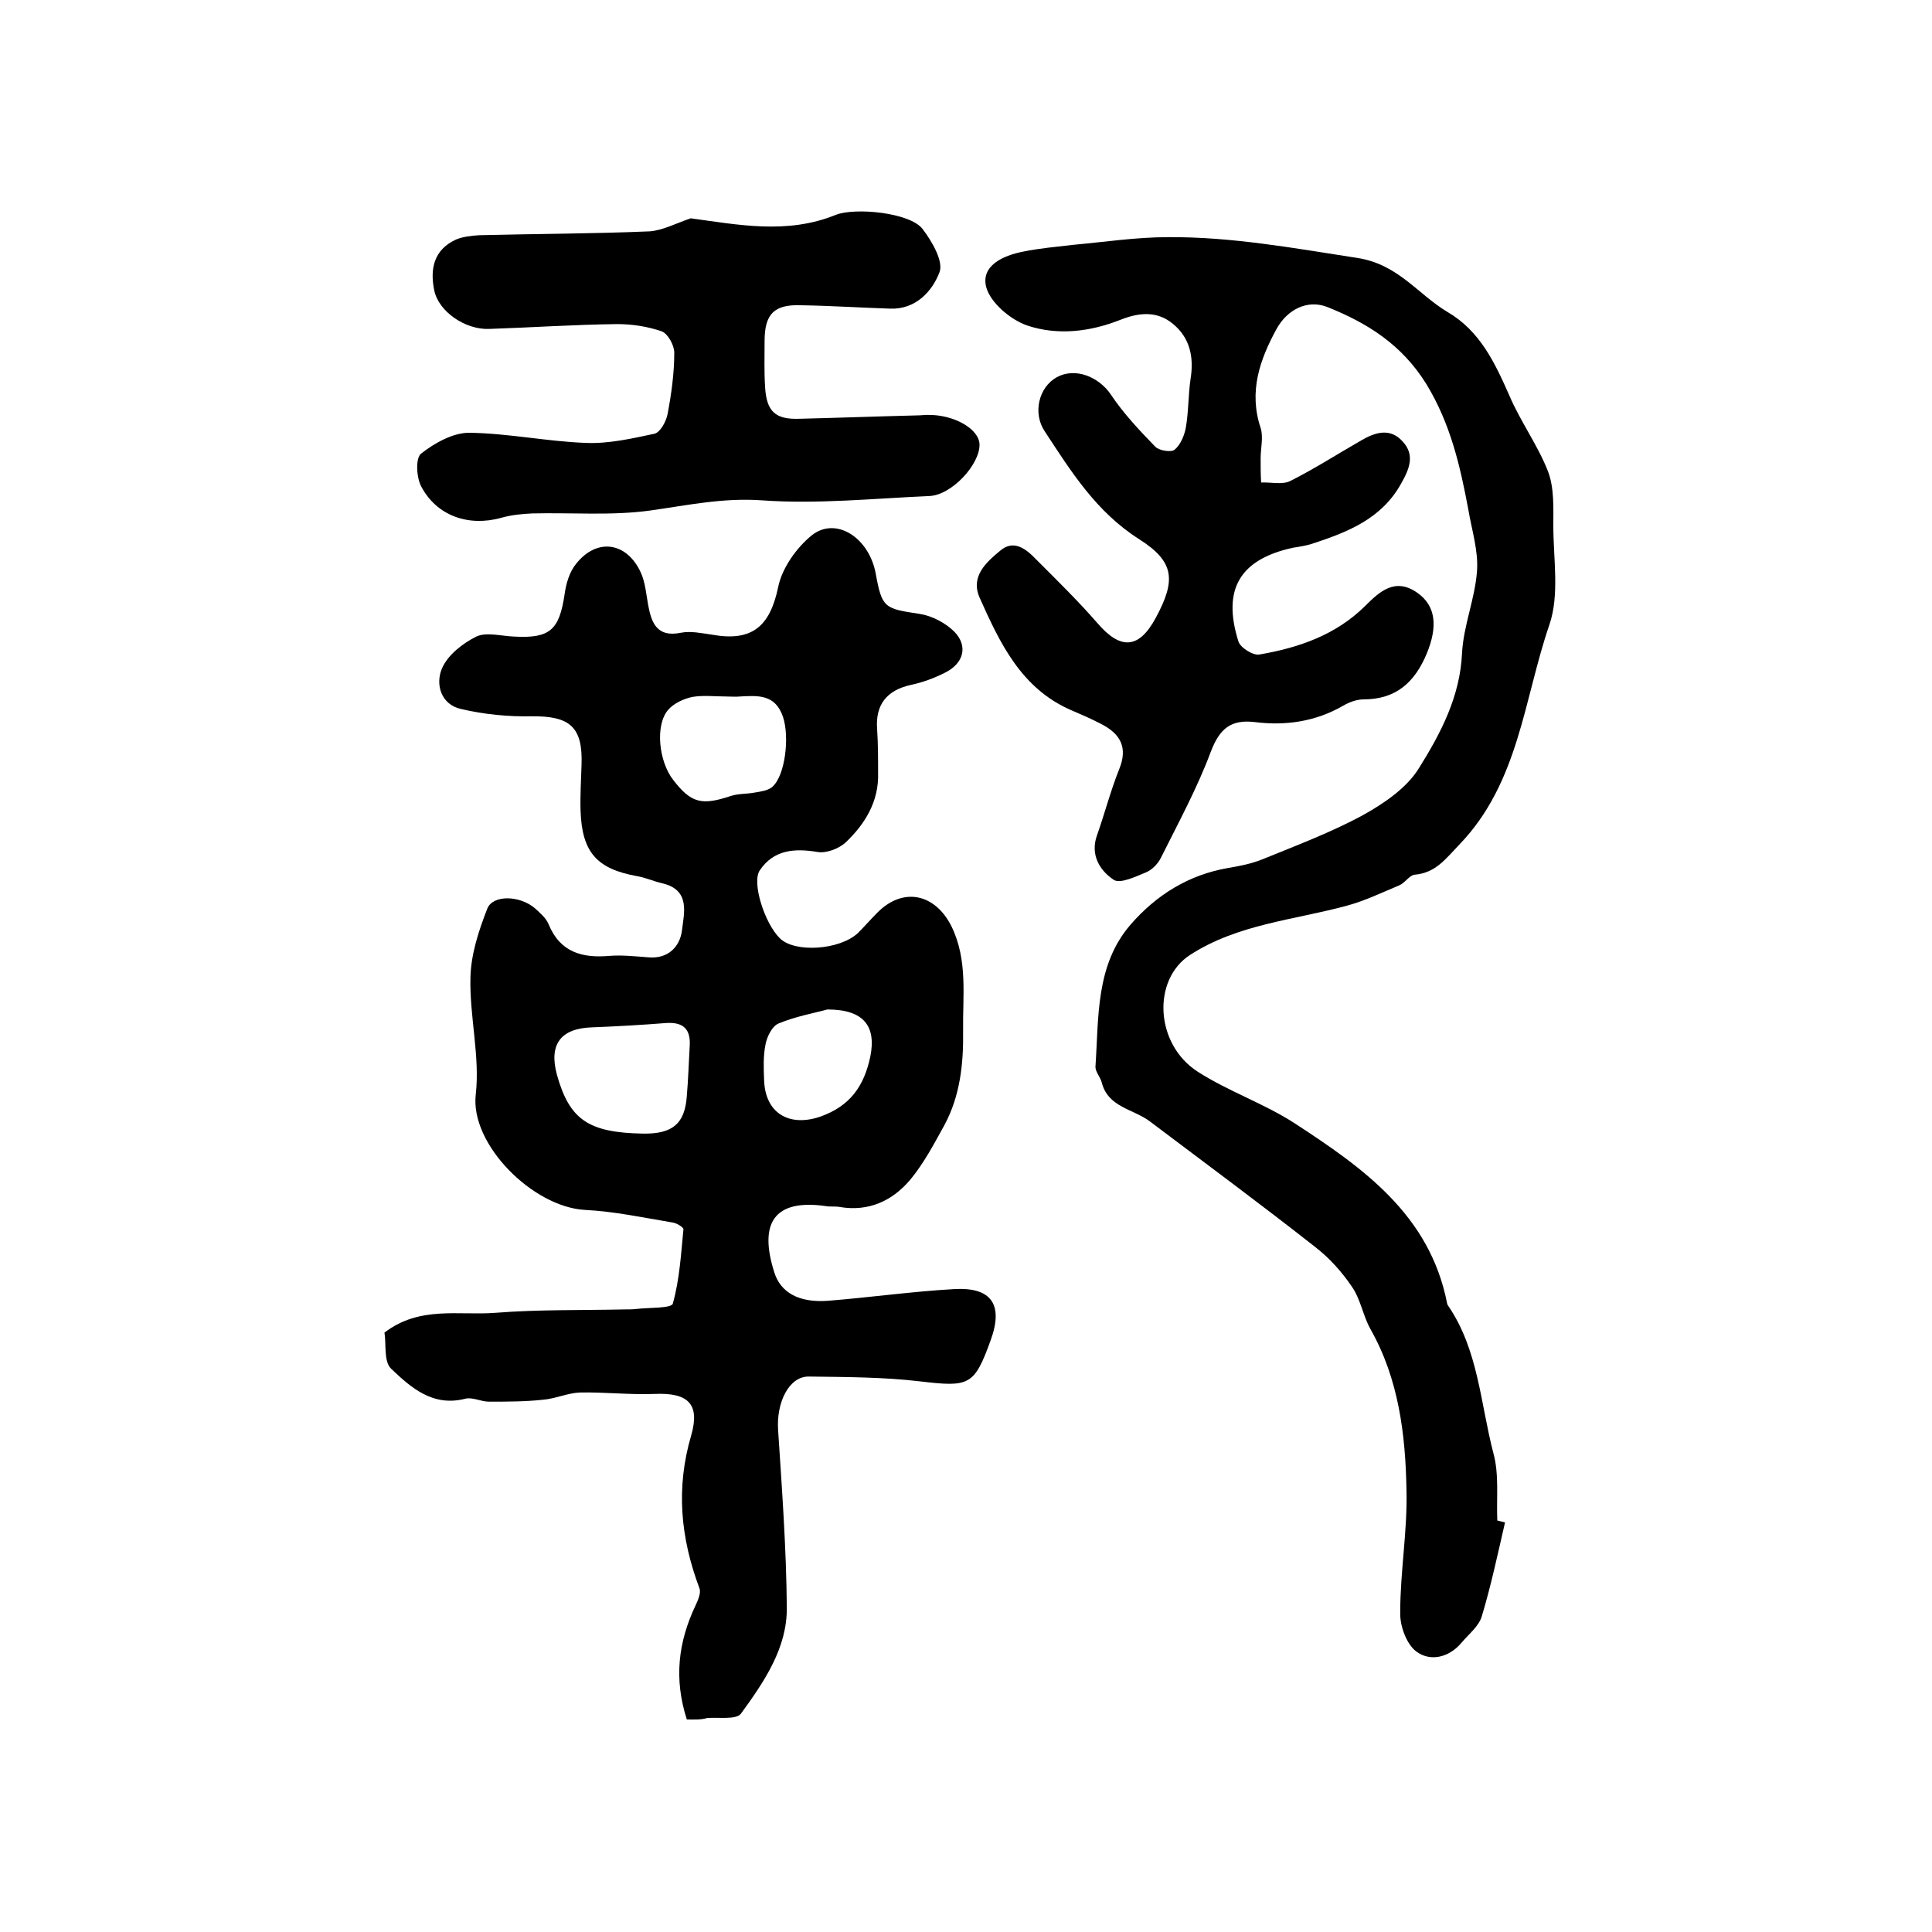
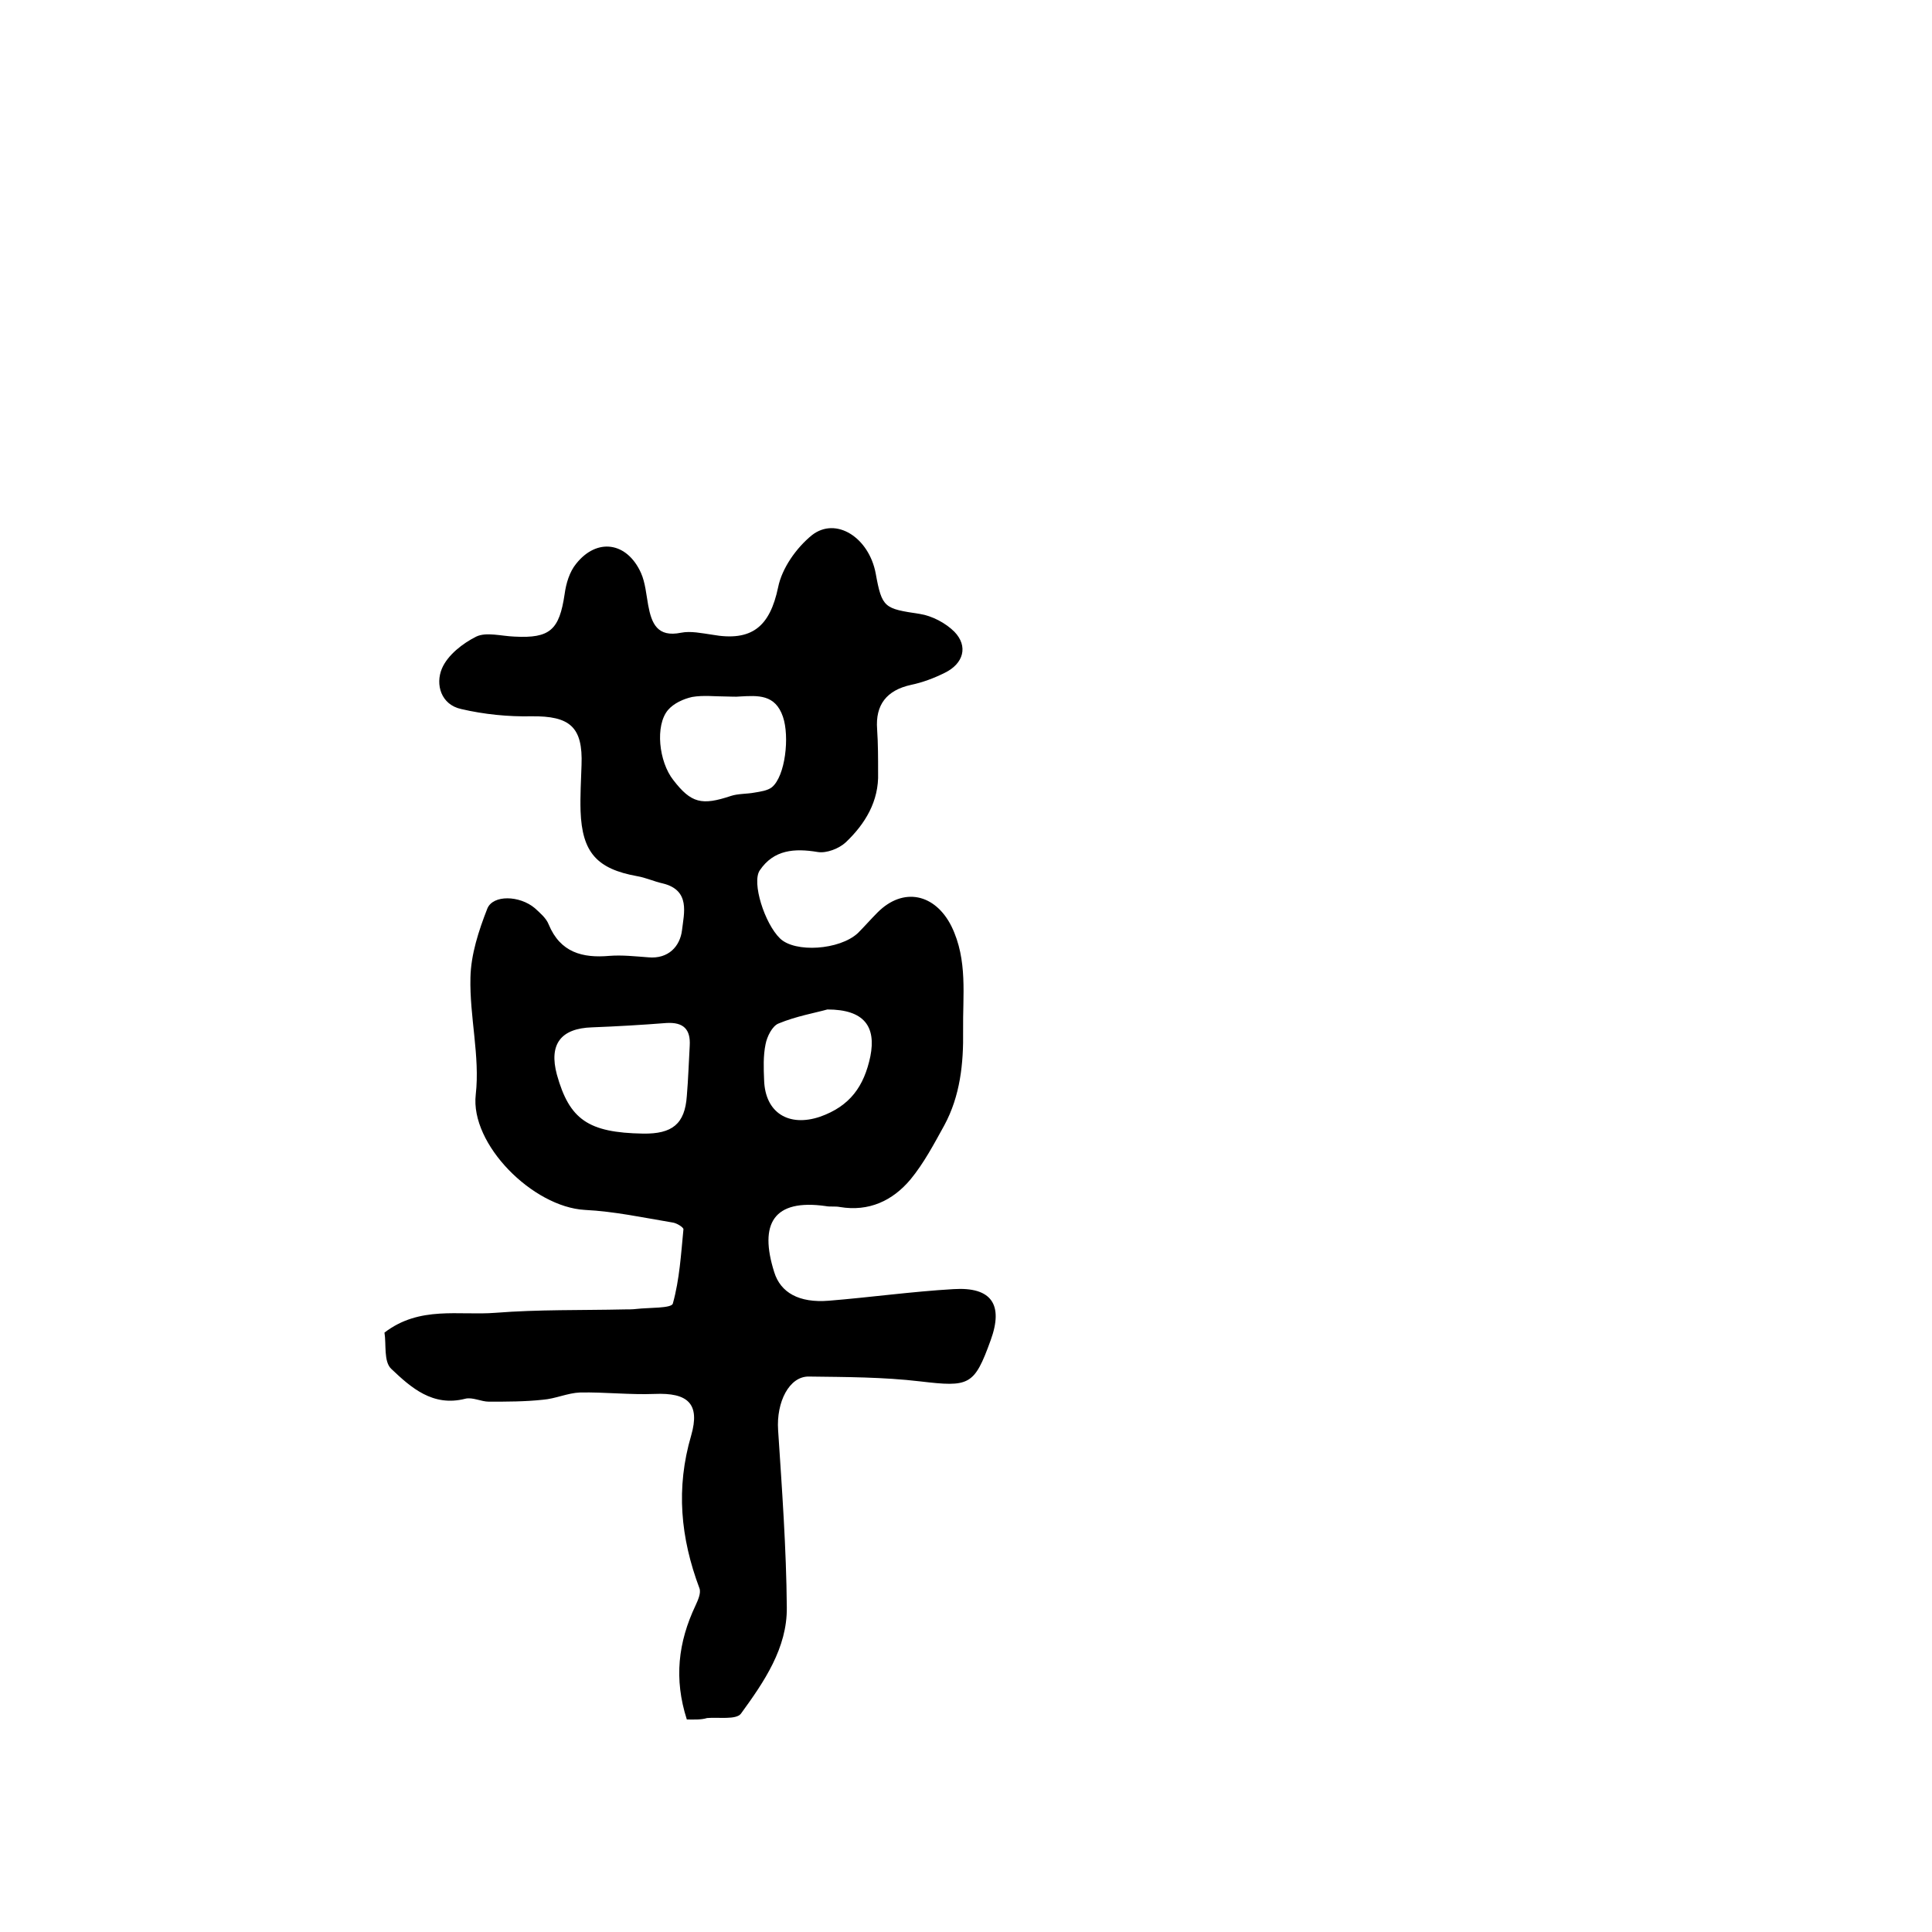
<svg xmlns="http://www.w3.org/2000/svg" version="1.1" id="图层_1" x="0px" y="0px" viewBox="0 0 400 400" style="enable-background:new 0 0 400 400;" xml:space="preserve">
  <style type="text/css">
	.st0{fill:#FFFFFF;}
</style>
  <g>
    <path d="M142.2,356c-2.7-8.4-1.8-16,1.8-23.6c0.5-1.1,1.2-2.6,0.8-3.6c-3.9-10.4-4.9-20.7-1.7-31.6c1.9-6.6-0.7-8.9-7.6-8.6   c-5.1,0.2-10.3-0.4-15.4-0.3c-2.6,0.1-5.1,1.3-7.7,1.5c-3.7,0.4-7.4,0.4-11.2,0.4c-1.6,0-3.4-1-4.9-0.6c-6.7,1.7-11.2-2.3-15.3-6.2   c-1.6-1.5-1-5.1-1.4-7.5c7.3-5.6,15.4-3.5,23-4.1c8.9-0.7,17.8-0.5,26.7-0.7c0.8,0,1.7,0,2.5-0.1c2.6-0.3,7.2-0.1,7.5-1.1   c1.4-5,1.7-10.3,2.2-15.4c0-0.4-1.4-1.3-2.3-1.4c-6-1-12-2.3-18.1-2.6c-10.8-0.6-23.8-13.6-22.6-23.9c0.9-7.9-1.3-16.1-1.1-24.2   c0.1-4.8,1.7-9.7,3.5-14.3c1.2-2.9,6.7-2.7,9.8-0.1c1.1,1,2.4,2.1,2.9,3.4c2.4,5.8,7,7,12.6,6.5c2.6-0.2,5.3,0.1,8,0.3   c4.2,0.4,6.6-2.3,7-5.6c0.4-3.5,1.8-8.3-4-9.7c-1.8-0.4-3.5-1.2-5.3-1.5c-8.3-1.5-11.4-4.9-11.7-13.5c-0.1-3.2,0.1-6.3,0.2-9.5   c0.3-7.9-2.4-10.2-10.4-10.1c-4.8,0.1-9.8-0.4-14.5-1.5c-4.2-0.9-5.4-5.1-4-8.4c1.2-2.8,4.3-5.2,7.1-6.6c2.1-1,5.2-0.1,7.9,0   c7.4,0.4,9.3-1.4,10.4-8.8c0.3-2.2,1-4.6,2.4-6.3c4.3-5.4,10.5-4.5,13.4,1.9c0.9,2,1.1,4.5,1.5,6.7c0.7,3.8,1.9,6.7,6.8,5.7   c2-0.4,4.3,0.1,6.4,0.4c8.3,1.5,12-1.7,13.7-9.8c0.8-4,3.8-8.2,7-10.8c5-3.9,11.8,0.5,13.2,7.9c1.3,7.2,1.8,7.3,9.1,8.4   c2.6,0.4,5.4,1.9,7.2,3.7c2.9,3,1.9,6.6-2,8.5c-2.2,1.1-4.6,2-7,2.5c-5,1.1-7.4,4.1-7,9.2c0.2,3,0.2,6,0.2,9   c0.2,5.9-2.7,10.6-6.7,14.4c-1.4,1.3-4,2.3-5.8,2c-4.8-0.8-9.1-0.5-12,3.8c-1.7,2.5,1,11,4.2,14.1c3.1,3,12.3,2.4,16.1-1.1   c1.4-1.4,2.7-2.9,4.1-4.3c5.3-5.3,11.9-3.9,15.3,2.9c3.4,7,2.3,14.3,2.4,21.6c0.1,6.8-0.6,13.5-3.9,19.6c-2.1,3.8-4.2,7.8-7,11.2   c-3.7,4.4-8.6,6.7-14.6,5.7c-1-0.2-2,0-3-0.2c-10.7-1.5-13.8,3.6-10.6,13.7c1.3,4.2,5.1,6.4,11.3,5.9c8.6-0.7,17.2-1.9,25.8-2.4   c7.9-0.5,10.4,3.2,7.7,10.6c-3.4,9.4-4.4,9.7-14.6,8.5c-7.6-0.9-15.3-0.9-23-1c-4.1-0.1-6.8,5.3-6.4,11.1   c0.8,12.2,1.7,24.5,1.8,36.7c0.1,8.4-4.7,15.4-9.5,22c-1,1.3-4.6,0.7-7,0.9C145.1,356.1,143.6,356,142.2,356z M133.1,234.7   c6.1,0.1,8.7-2,9.1-7.8c0.3-3.5,0.4-7,0.6-10.4c0.2-3.4-1.3-4.9-4.8-4.7c-5.1,0.4-10.2,0.7-15.4,0.9c-6.5,0.2-9,3.5-7.3,9.8   C117.9,231.8,121.8,234.5,133.1,234.7z M150.3,144.2c-2.3,0-4.7-0.3-7,0.1c-1.8,0.4-3.8,1.3-5,2.7c-2.7,3.2-1.9,10.7,1.1,14.5   c3.7,4.8,5.9,5.3,11.9,3.3c1.5-0.5,3.3-0.4,4.9-0.7c1.2-0.2,2.7-0.4,3.6-1.1c2.8-2.3,3.7-10.5,2.3-14.6c-1.6-4.7-5.2-4.4-8.9-4.2   C152.3,144.3,151.3,144.2,150.3,144.2z M171.3,209c-2.5,0.7-6.5,1.4-10.1,2.9c-1.3,0.5-2.4,2.7-2.7,4.3c-0.5,2.4-0.4,5-0.3,7.4   c0.2,6.8,5.1,9.8,11.6,7.6c6.2-2.2,9.1-6.3,10.4-12.5C181.4,212.6,179,209,171.3,209z" />
-     <path d="M311.6,315.2c-1.5,6.5-2.9,13.1-4.8,19.4c-0.6,2.1-2.7,3.7-4.2,5.5c-2.6,3.1-6.5,4-9.4,1.8c-2-1.5-3.4-5.3-3.3-8.1   c0-8.4,1.5-16.8,1.3-25.2c-0.2-11.6-1.6-23.1-7.5-33.5c-1.5-2.7-2-6.1-3.8-8.7c-2.1-3.1-4.7-6-7.7-8.3   c-11.2-8.8-22.7-17.3-34.1-25.9c-3.4-2.6-8.7-2.9-10-8.1c-0.3-1.1-1.3-2.2-1.3-3.2c0.7-10.3,0-21.1,7.3-29.5   c5.3-6.1,12-10.3,20.2-11.7c2.4-0.4,4.9-0.9,7.1-1.8c7.1-2.9,14.3-5.6,20.9-9.2c4.3-2.4,9-5.6,11.5-9.7c4.5-7.2,8.5-14.8,8.9-23.8   c0.3-5.7,2.7-11.3,3.1-17c0.3-4.2-1.1-8.5-1.8-12.7c-1.7-9.1-3.7-17.8-8.7-26c-5.1-8.2-12.2-12.6-20.4-15.9   c-4.2-1.7-8.4,0.5-10.6,4.5c-3.5,6.4-5.8,13-3.3,20.5c0.6,1.9,0,4.2,0,6.3c0,1.7,0,3.3,0.1,5c2-0.1,4.4,0.5,6-0.3   c5-2.5,9.8-5.6,14.7-8.4c2.9-1.7,6-2.7,8.6,0.2c2.6,2.8,1.4,5.7-0.3,8.7c-4.1,7.4-11.2,10.1-18.5,12.5c-1.3,0.4-2.6,0.6-3.9,0.8   c-11,2.4-14.7,8.6-11.3,19.4c0.4,1.3,3.1,3,4.4,2.7c8.1-1.4,15.7-4,21.8-10c3-3,6.2-6,10.8-2.8c3.9,2.7,4.3,7,2,12.6   c-2.5,6-6.4,9.5-13.1,9.5c-1.4,0-3,0.6-4.2,1.3c-5.7,3.3-11.9,4.2-18.3,3.4c-5-0.6-7.3,1.4-9.1,6.1c-2.8,7.5-6.7,14.7-10.3,21.9   c-0.6,1.3-1.9,2.6-3.1,3.1c-2.2,0.9-5.5,2.5-6.8,1.5c-2.8-1.9-4.8-5.1-3.4-9.1c1.6-4.5,2.8-9.2,4.6-13.7c1.9-4.6,0.2-7.4-3.7-9.4   c-2.1-1.1-4.2-2-6.3-2.9c-10.3-4.5-14.7-13.9-18.9-23.3c-1.9-4.4,1.4-7.3,4.3-9.7c2.8-2.4,5.4-0.3,7.4,1.8   c4.3,4.3,8.7,8.6,12.7,13.2c4.8,5.6,8.6,5.4,12.1-1.1c4.2-7.8,3.9-11.6-3.5-16.3c-8.8-5.6-14-13.9-19.5-22.3   c-2.5-3.7-1.3-9.1,2.5-11.2c3.8-2.1,8.7-0.1,11.2,3.6c2.6,3.9,5.9,7.4,9.2,10.8c0.8,0.8,3.3,1.2,4,0.6c1.2-1,2-2.9,2.3-4.5   c0.6-3.4,0.5-6.8,1-10.2c0.7-4.4-0.1-8.4-3.6-11.3c-3.3-2.8-7.1-2.4-10.9-0.9c-6.3,2.5-13,3.3-19.3,1.2c-3.5-1.2-7.6-4.7-8.5-7.9   c-1.2-4.5,3.5-6.6,7.6-7.4c3.4-0.7,6.9-1,10.3-1.4c6.6-0.6,13.2-1.6,19.7-1.6c13.2-0.1,26.2,2.3,39.2,4.3   c8.5,1.3,12.5,7.5,18.7,11.2c6.7,3.9,9.8,10.5,12.8,17.3c2.3,5.4,5.9,10.3,8,15.7c1.3,3.4,1.1,7.5,1.1,11.3   c0,6.8,1.3,14.2-0.8,20.4c-5.3,15.4-6.3,32.7-18.6,45.5c-2.9,3-4.9,5.9-9.3,6.3c-1.1,0.1-2,1.7-3.2,2.2c-3.6,1.5-7.1,3.2-10.8,4.2   c-11,3-22.6,3.8-32.5,10.2c-7.9,5.1-7.3,18.5,1.6,24.2c6.4,4.1,13.8,6.6,20.1,10.7c14.1,9.2,27.9,18.9,31.5,37.2   c0,0.2,0.1,0.3,0.2,0.5c6.3,9.2,6.7,20.3,9.4,30.6c1.2,4.4,0.6,9.2,0.8,13.9C310.8,315,311.2,315.1,311.6,315.2z" />
-     <path d="M143,45.2c9.7,1.3,19.9,3.4,30-0.7c4-1.6,15.4-0.5,18,2.9c2,2.6,4.4,6.8,3.5,9c-1.5,3.9-4.9,7.7-10.2,7.5   c-6.2-0.2-12.3-0.6-18.5-0.7c-5.5-0.2-7.5,1.8-7.5,7.4c0,3.2-0.1,6.3,0.1,9.5c0.3,5.1,2.1,6.8,7.2,6.6c8.1-0.2,16.3-0.5,24.4-0.7   c0.7,0,1.3-0.1,2-0.1c5.5-0.1,10.7,2.9,10.8,6.1c0.1,4.1-5.7,10.5-10.4,10.7c-11.5,0.5-23.1,1.7-34.5,0.9c-8.1-0.6-15.5,1-23.3,2.1   c-8,1.1-16.3,0.4-24.4,0.6c-2.1,0.1-4.3,0.3-6.4,0.9c-6.8,1.9-13.4-0.4-16.6-6.5c-1-1.9-1.2-5.9,0-6.8c2.8-2.2,6.6-4.3,9.9-4.3   c8.1,0.1,16.1,1.8,24.2,2.1c4.7,0.2,9.5-0.9,14.2-1.9c1.2-0.3,2.4-2.5,2.7-4c0.8-4.2,1.4-8.5,1.4-12.8c0-1.5-1.3-3.9-2.6-4.4   c-2.9-1-6.1-1.5-9.2-1.5c-8.8,0.1-17.6,0.7-26.5,1c-5,0.2-10.5-3.6-11.4-8c-0.9-4.4-0.1-8.4,4.5-10.5c1.4-0.6,3.2-0.8,4.8-0.9   c11.8-0.3,23.5-0.3,35.3-0.8C137.2,47.7,139.8,46.3,143,45.2z" />
  </g>
</svg>